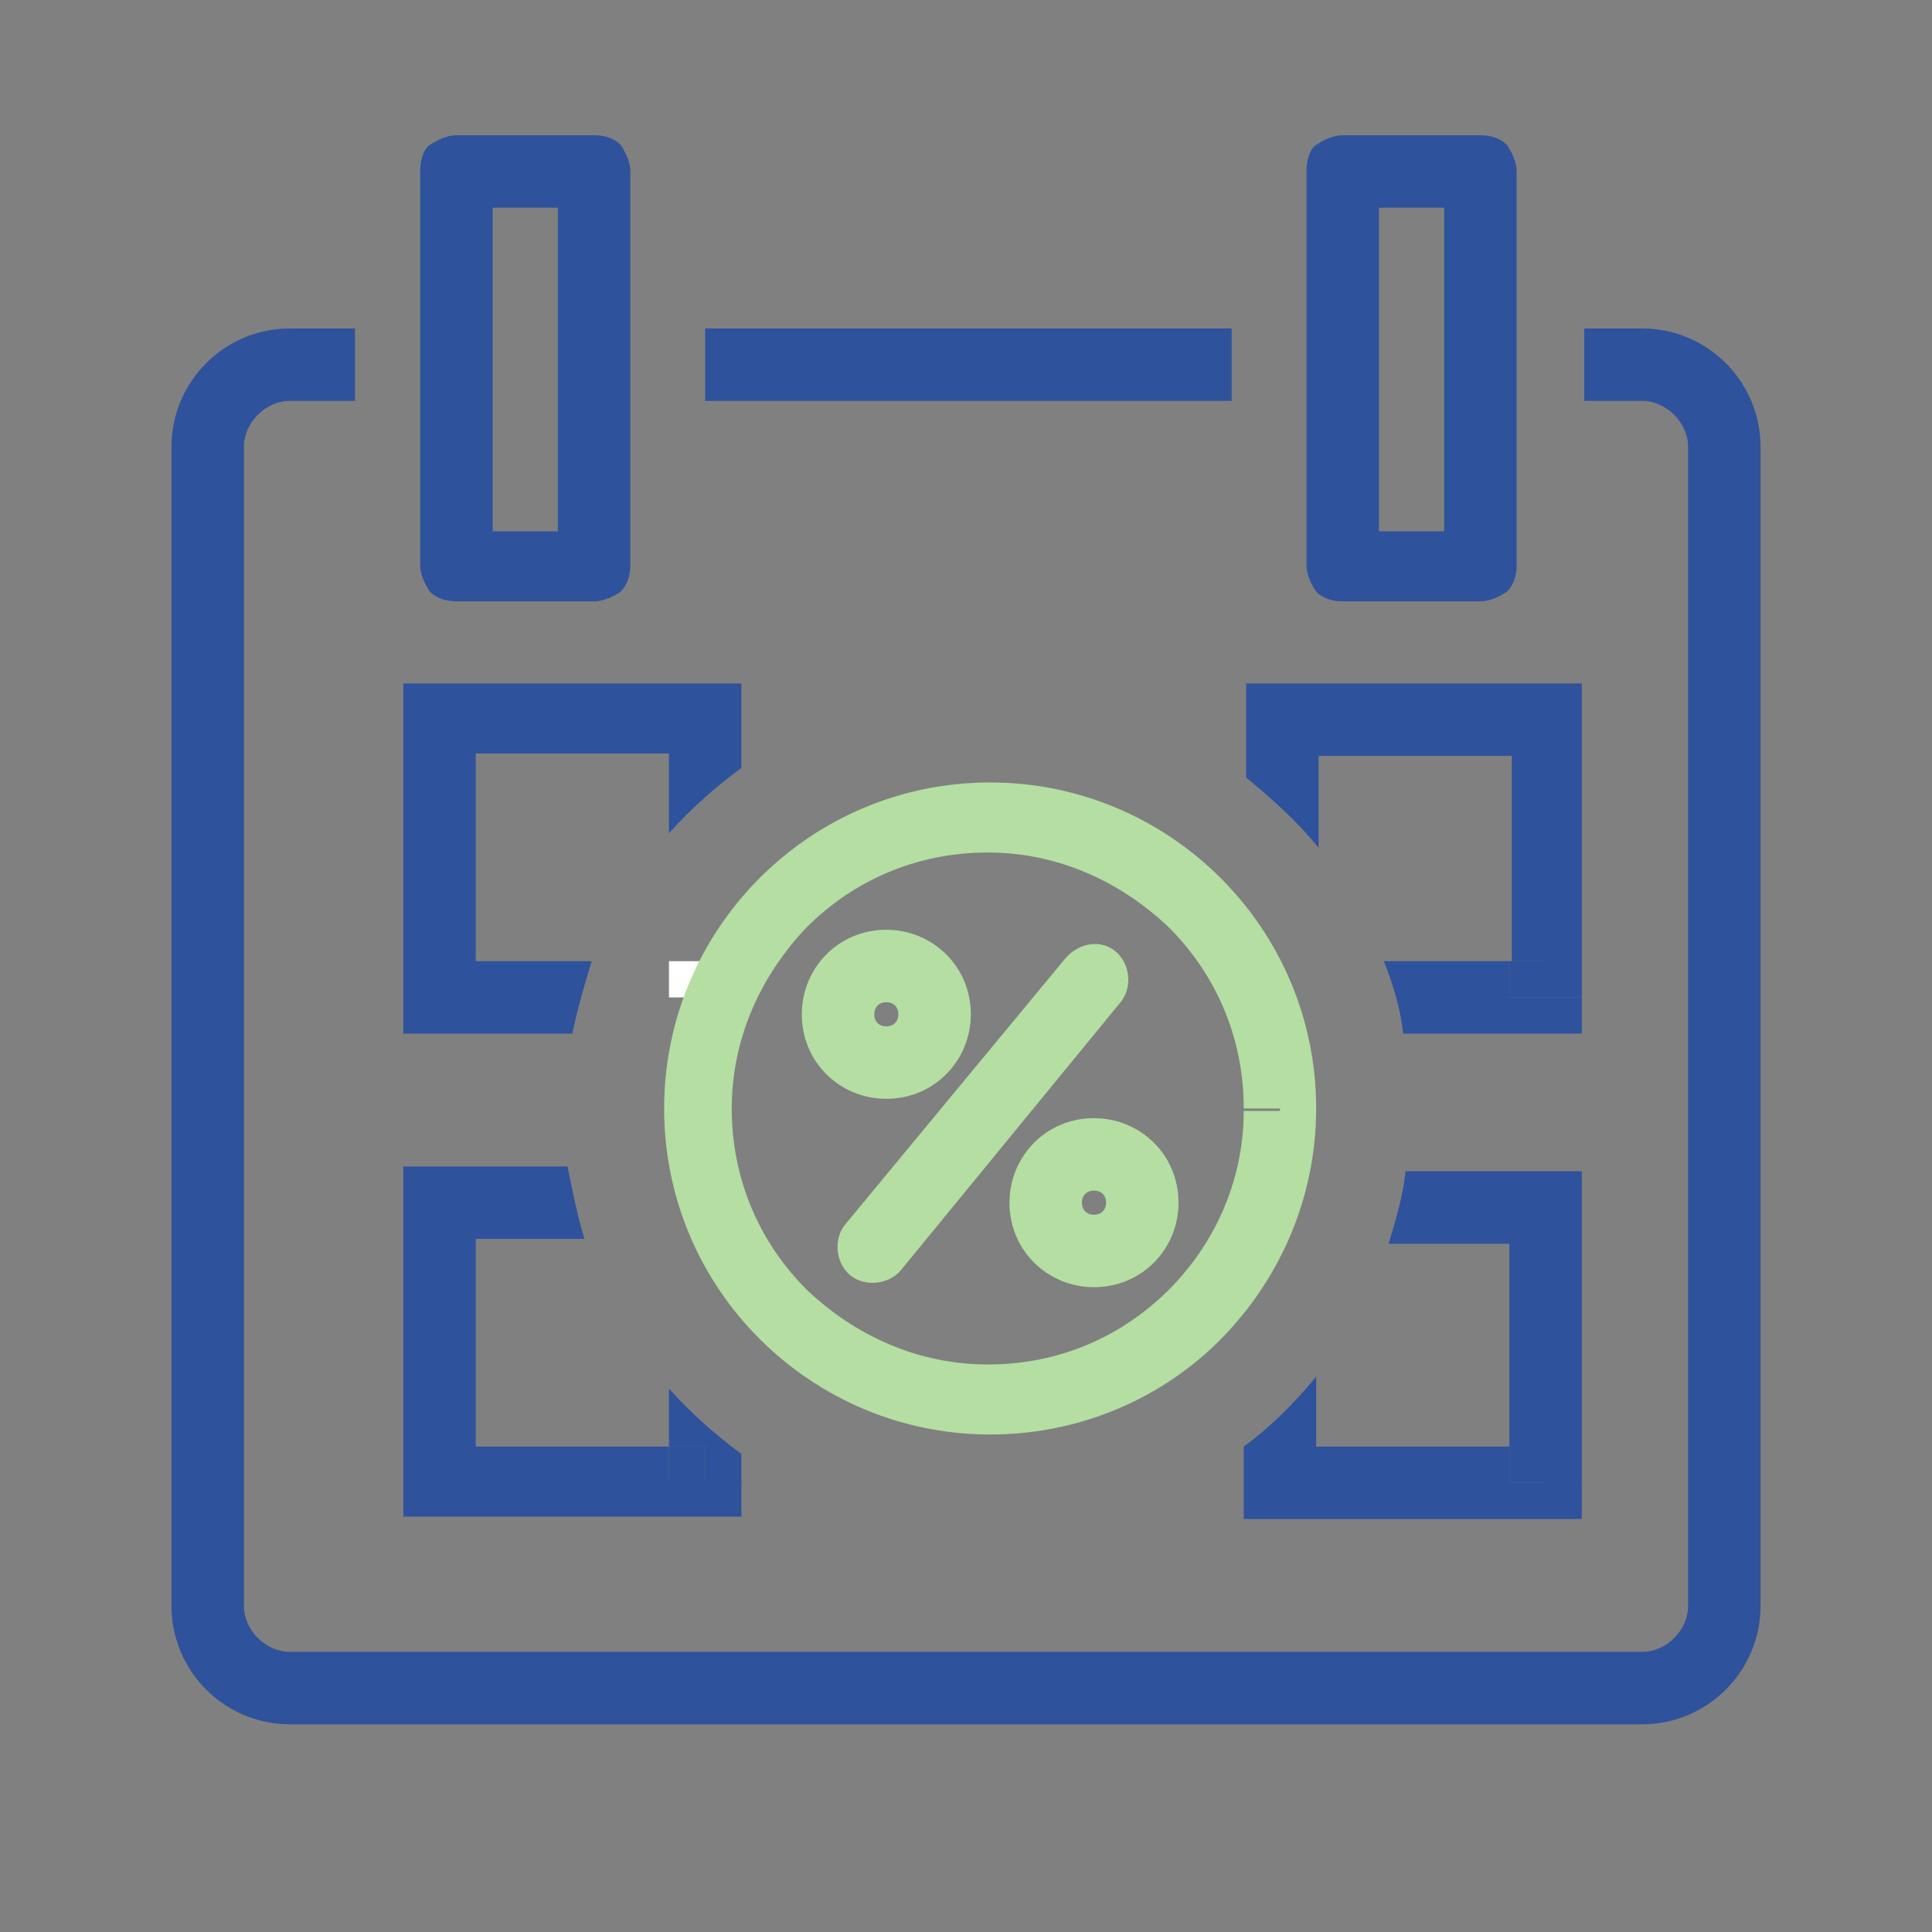
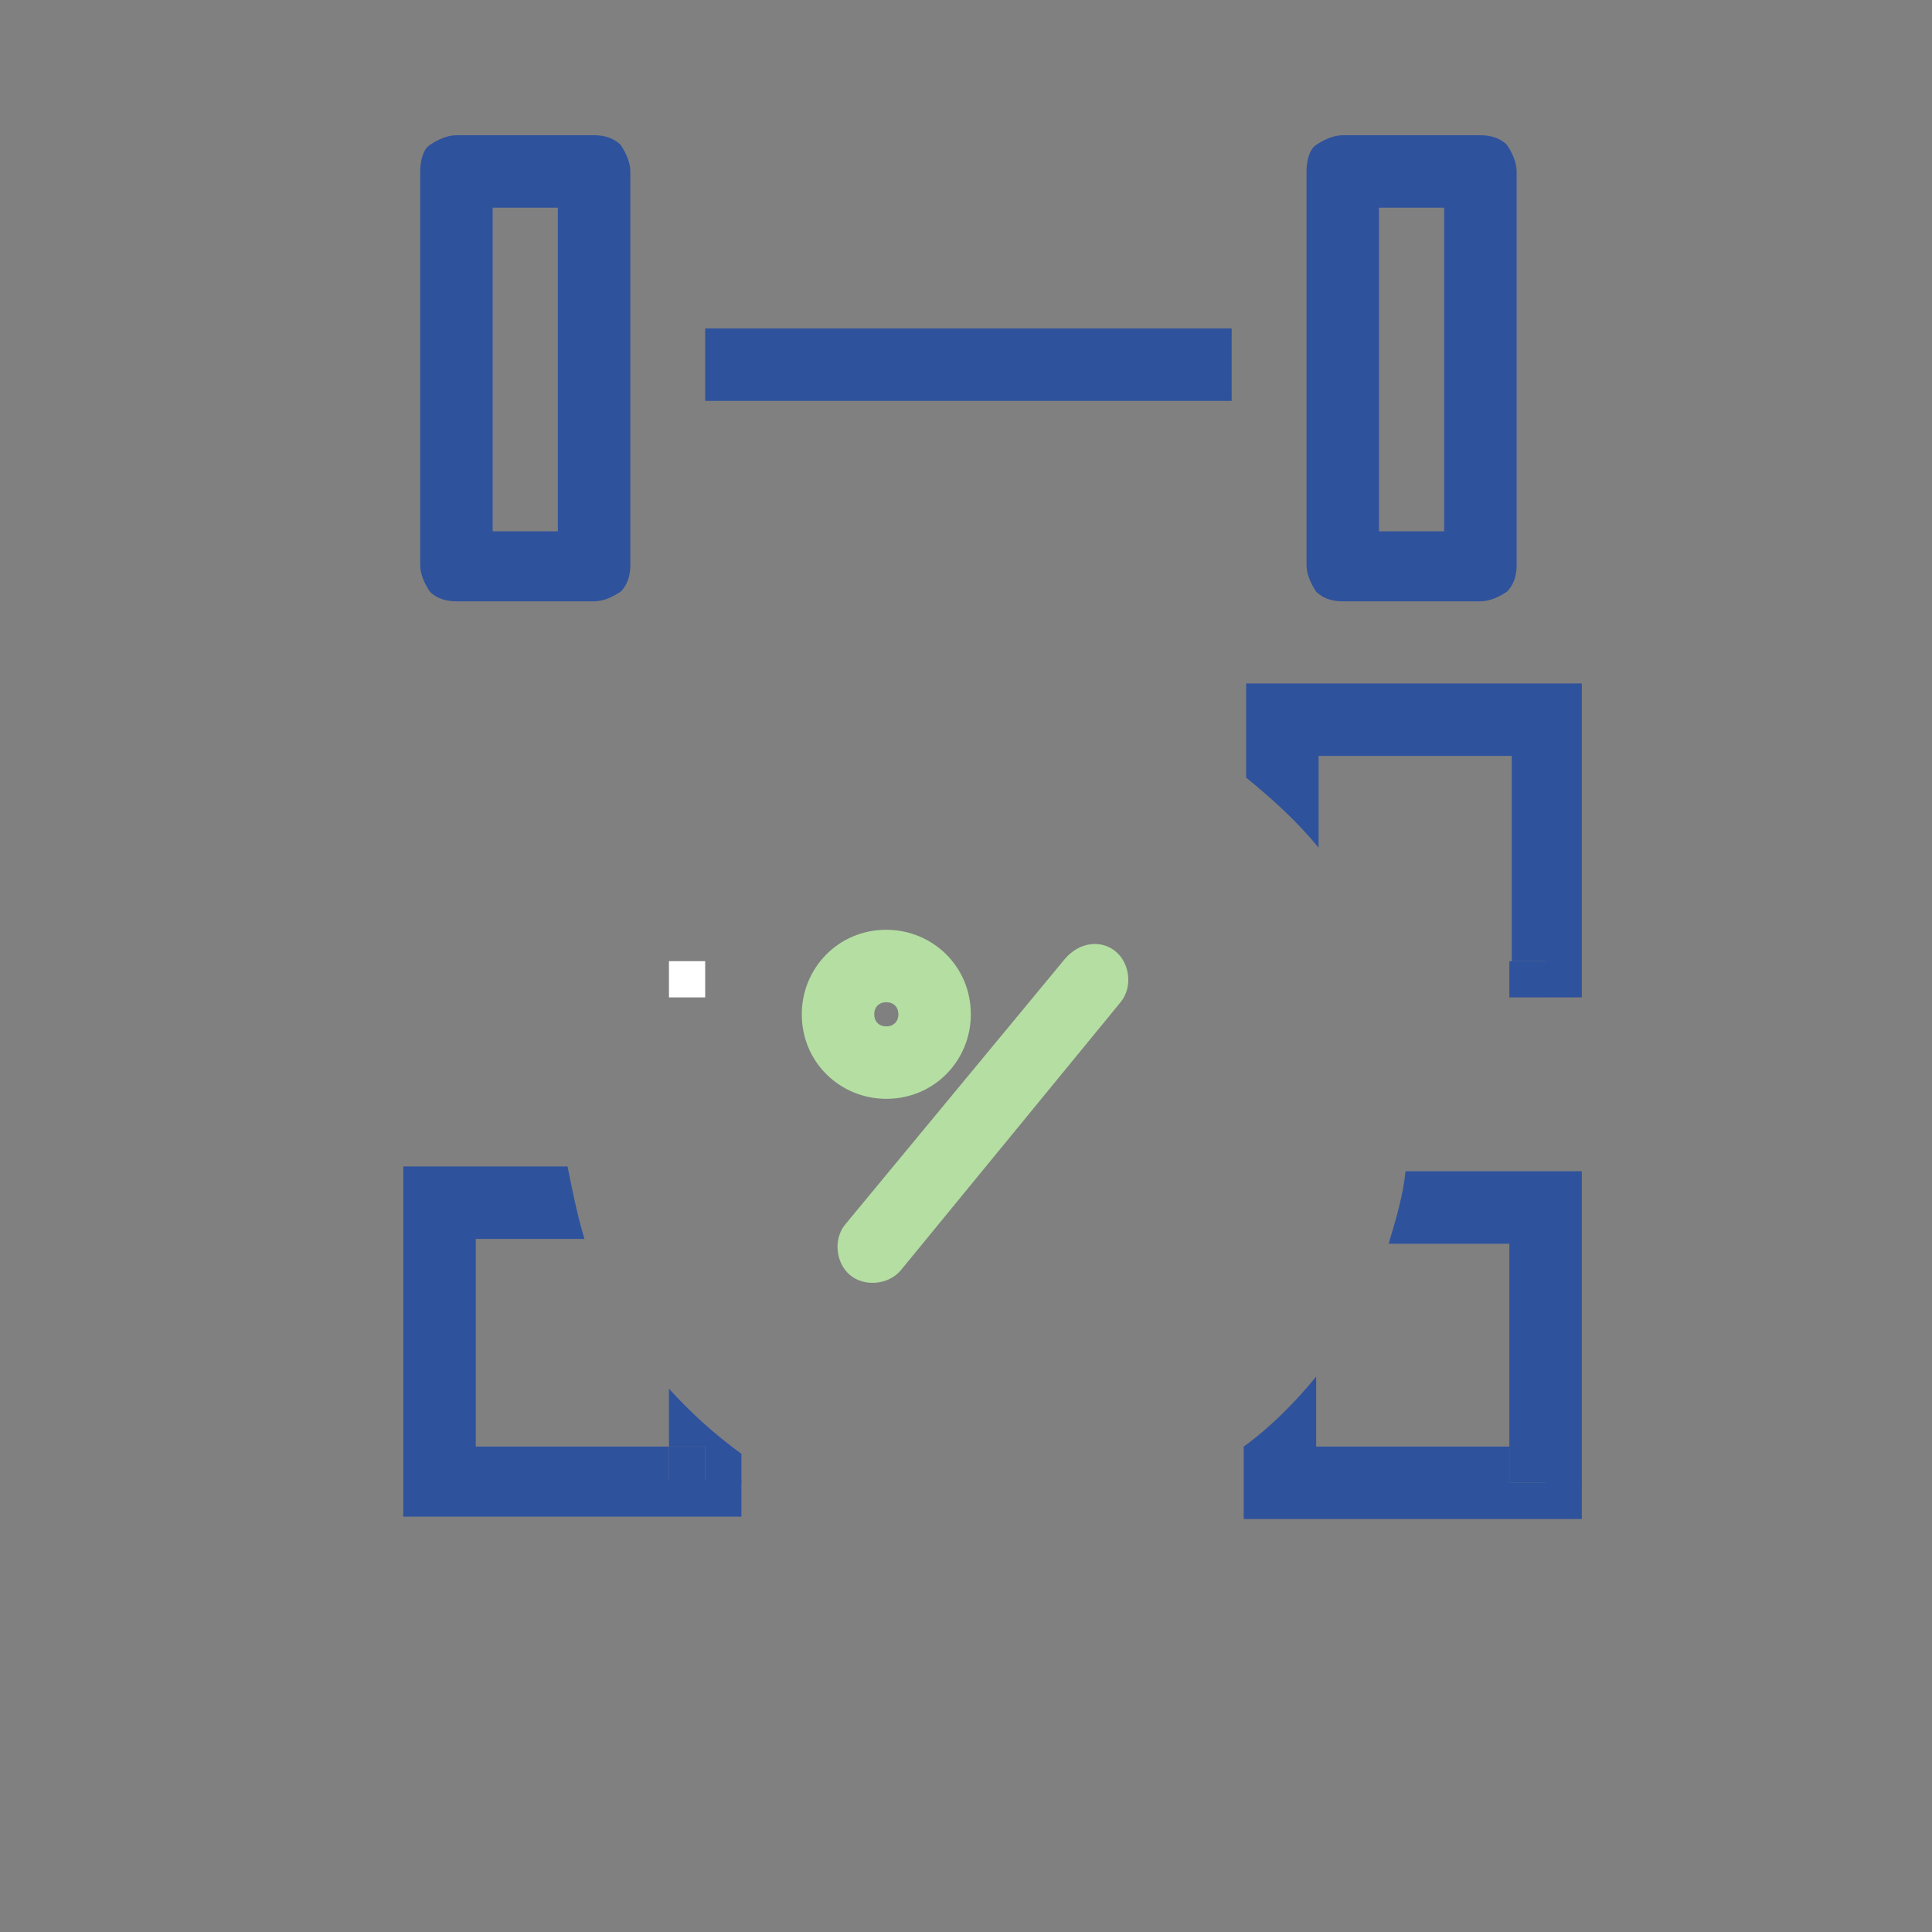
<svg xmlns="http://www.w3.org/2000/svg" version="1.1" id="Layer_1" x="0px" y="0px" viewBox="0 0 80 80" style="enable-background:new 0 0 80 80;" xml:space="preserve">
  <rect x="0" y="0" width="80" height="80" fill="#808080" stroke="none" />
  <style type="text/css">
	.st0{fill:#FFFFFF;stroke:#FFFFFF;stroke-width:3.174;stroke-linecap:round;stroke-linejoin:round;stroke-miterlimit:10;}
	.st1{opacity:0.5;fill:none;stroke:#6ABD45;stroke-width:3.5;stroke-miterlimit:10;}
	.st2{fill:none;stroke:#B4DEA2;stroke-width:3;stroke-linecap:round;stroke-linejoin:round;stroke-miterlimit:10;}
	.st3{fill:none;stroke:#2F529C;stroke-width:3;stroke-linecap:round;stroke-linejoin:round;stroke-miterlimit:10;}
	.st4{fill:#FFFFFF;}
	.st5{fill:none;stroke:#2F529C;stroke-width:3.5;stroke-linecap:round;stroke-linejoin:round;stroke-miterlimit:10;}
	.st6{opacity:0.5;}
	.st7{opacity:0.7;fill:#73C391;}
	.st8{opacity:0.5;fill:none;stroke:#73C391;stroke-width:3.5;stroke-linecap:round;stroke-linejoin:round;stroke-miterlimit:10;}
	.st9{fill:none;stroke:#2F529C;stroke-width:3.226;stroke-linecap:round;stroke-linejoin:round;stroke-miterlimit:10;}
	.st10{fill:#2F529C;}
	.st11{fill:#B4DEA2;}
	.st12{fill:none;}
	.st13{clip-path:url(#SVGID_2_);fill:#B4DEA2;}
	.st14{fill:#8FCD73;}
</style>
-   <path class="st10" d="M65.7,16.6H68c1,0,1.9,0.9,1.9,1.9v48c0,1-0.9,1.9-1.9,1.9H12c-1,0-1.9-0.9-1.9-1.9v-48c0-1,0.9-1.9,1.9-1.9  h2.7v-3l-2.7,0c-2.7,0-4.9,2.2-4.9,4.9v48c0,2.7,2.2,4.9,4.9,4.9H68c2.7,0,4.9-2.2,4.9-4.9v-48c0-2.7-2.2-4.9-4.9-4.9h-2.4V16.6  L65.7,16.6z" />
  <polyline class="st10" points="29.2,16.6 51,16.6 51,13.6 29.2,13.6 " />
  <path class="st10" d="M24.6,23.5V22h-4.2V8.6h2.7l0,14.8H24.6V22V23.5h1.5V7.1c0-0.4-0.2-0.8-0.4-1.1c-0.3-0.3-0.7-0.4-1.1-0.4h-5.7  c-0.4,0-0.8,0.2-1.1,0.4s-0.4,0.7-0.4,1.1v16.3c0,0.4,0.2,0.8,0.4,1.1c0.3,0.3,0.7,0.4,1.1,0.4h5.7c0.4,0,0.8-0.2,1.1-0.4  c0.3-0.3,0.4-0.7,0.4-1.1H24.6z" />
  <path class="st10" d="M61.3,23.5V22h-4.2V8.6h2.7l0,14.8H61.3V22V23.5h1.5V7.1c0-0.4-0.2-0.8-0.4-1.1c-0.3-0.3-0.7-0.4-1.1-0.4h-5.7  c-0.4,0-0.8,0.2-1.1,0.4s-0.4,0.7-0.4,1.1v16.3c0,0.4,0.2,0.8,0.4,1.1c0.3,0.3,0.7,0.4,1.1,0.4h5.7c0.4,0,0.8-0.2,1.1-0.4  c0.3-0.3,0.4-0.7,0.4-1.1H61.3z" />
  <path class="st12" d="M27.7,31.3l-8,0v8.6h4.8c0.7-1.9,1.8-3.7,3.1-5.3V31.3z" />
  <path class="st12" d="M19.7,59.9h8v-2.4c-1.5-1.8-2.7-3.8-3.5-6.1h-4.5V59.9z" />
  <path class="st12" d="M62.5,39.8l0-8.5h-8V35c1.1,1.4,2.1,3,2.7,4.8H62.5z" />
  <path class="st12" d="M62.5,59.9v-8.6h-4.9c-0.7,2.1-1.7,4-3,5.6v2.9H62.5z" />
-   <path class="st10" d="M19.7,39.8v-8.6l8,0v3.3c0.9-1,1.9-1.9,3-2.7v-3.5h-14v14.5h7c0.2-1,0.5-2,0.8-3H19.7z" />
  <path class="st10" d="M27.7,57.5v2.4h1.5v1.5h1.5v-1.2C29.6,59.4,28.6,58.5,27.7,57.5z" />
  <rect x="27.7" y="59.9" class="st10" width="1.5" height="1.5" />
  <path class="st10" d="M27.7,61.4v-1.5h-8v-8.6h4.5c-0.3-1-0.5-2-0.7-3h-6.8v14.5h14v-1.5h-1.5H27.7z" />
  <rect x="62.5" y="39.8" class="st10" width="1.5" height="1.5" />
-   <path class="st10" d="M62.5,41.3v-1.5h-5.2c0.4,1,0.7,2,0.8,3h7.4v-1.5H64H62.5z" />
  <path class="st10" d="M51.6,28.3v3.9c1.1,0.9,2.1,1.8,3,2.9v-3.8h8l0,8.5H64v1.5h1.5v-13H51.6z" />
  <path class="st10" d="M62.5,61.4v-1.5h-8V57c-0.9,1.1-1.9,2.1-3,2.9v3h14v-1.5H64H62.5z" />
  <rect x="62.5" y="59.9" class="st10" width="1.5" height="1.5" />
  <path class="st10" d="M62.5,51.4v8.6H64v1.5h1.5v-13h-7.3c-0.1,1-0.4,2-0.7,3H62.5z" />
  <rect x="27.7" y="39.8" class="st4" width="1.5" height="1.5" />
-   <path class="st11" d="M53,46h-1.5c0,3-1.3,5.7-3.3,7.6c-1.9,1.8-4.4,2.9-7.3,2.9c-2.9,0-5.5-1.2-7.5-3.1c-1.9-1.9-3.1-4.5-3.1-7.5  c0-2.9,1.2-5.5,3.1-7.5c1.9-1.9,4.5-3.1,7.5-3.1c2.9,0,5.5,1.2,7.5,3.1c1.9,1.9,3.1,4.5,3.1,7.5H53h1.5c0-7.5-6.1-13.5-13.5-13.5  c-7.5,0-13.5,6.1-13.5,13.5c0,7.5,6.1,13.5,13.5,13.5c3.6,0,6.9-1.4,9.3-3.7c2.6-2.5,4.2-6,4.2-9.8H53z" />
  <path class="st11" d="M44.1,39.7L35,50.7c-0.5,0.6-0.4,1.6,0.2,2.1c0.6,0.5,1.6,0.4,2.1-0.2l9.1-11.1c0.5-0.6,0.4-1.6-0.2-2.1  C45.6,38.9,44.7,39,44.1,39.7" />
  <path class="st11" d="M38.7,42h-1.5c0,0.3-0.2,0.5-0.5,0.5c-0.3,0-0.5-0.2-0.5-0.5c0-0.3,0.2-0.5,0.5-0.5c0.3,0,0.5,0.2,0.5,0.5  H38.7h1.5c0-2-1.6-3.5-3.5-3.5c-2,0-3.5,1.6-3.5,3.5c0,2,1.6,3.5,3.5,3.5c2,0,3.5-1.6,3.5-3.5H38.7z" />
-   <path class="st11" d="M47.3,49.8h-1.5c0,0.3-0.2,0.5-0.5,0.5c-0.3,0-0.5-0.2-0.5-0.5c0-0.3,0.2-0.5,0.5-0.5c0.3,0,0.5,0.2,0.5,0.5  H47.3h1.5c0-2-1.6-3.5-3.5-3.5c-2,0-3.5,1.6-3.5,3.5c0,2,1.6,3.5,3.5,3.5c2,0,3.5-1.6,3.5-3.5H47.3z" />
</svg>